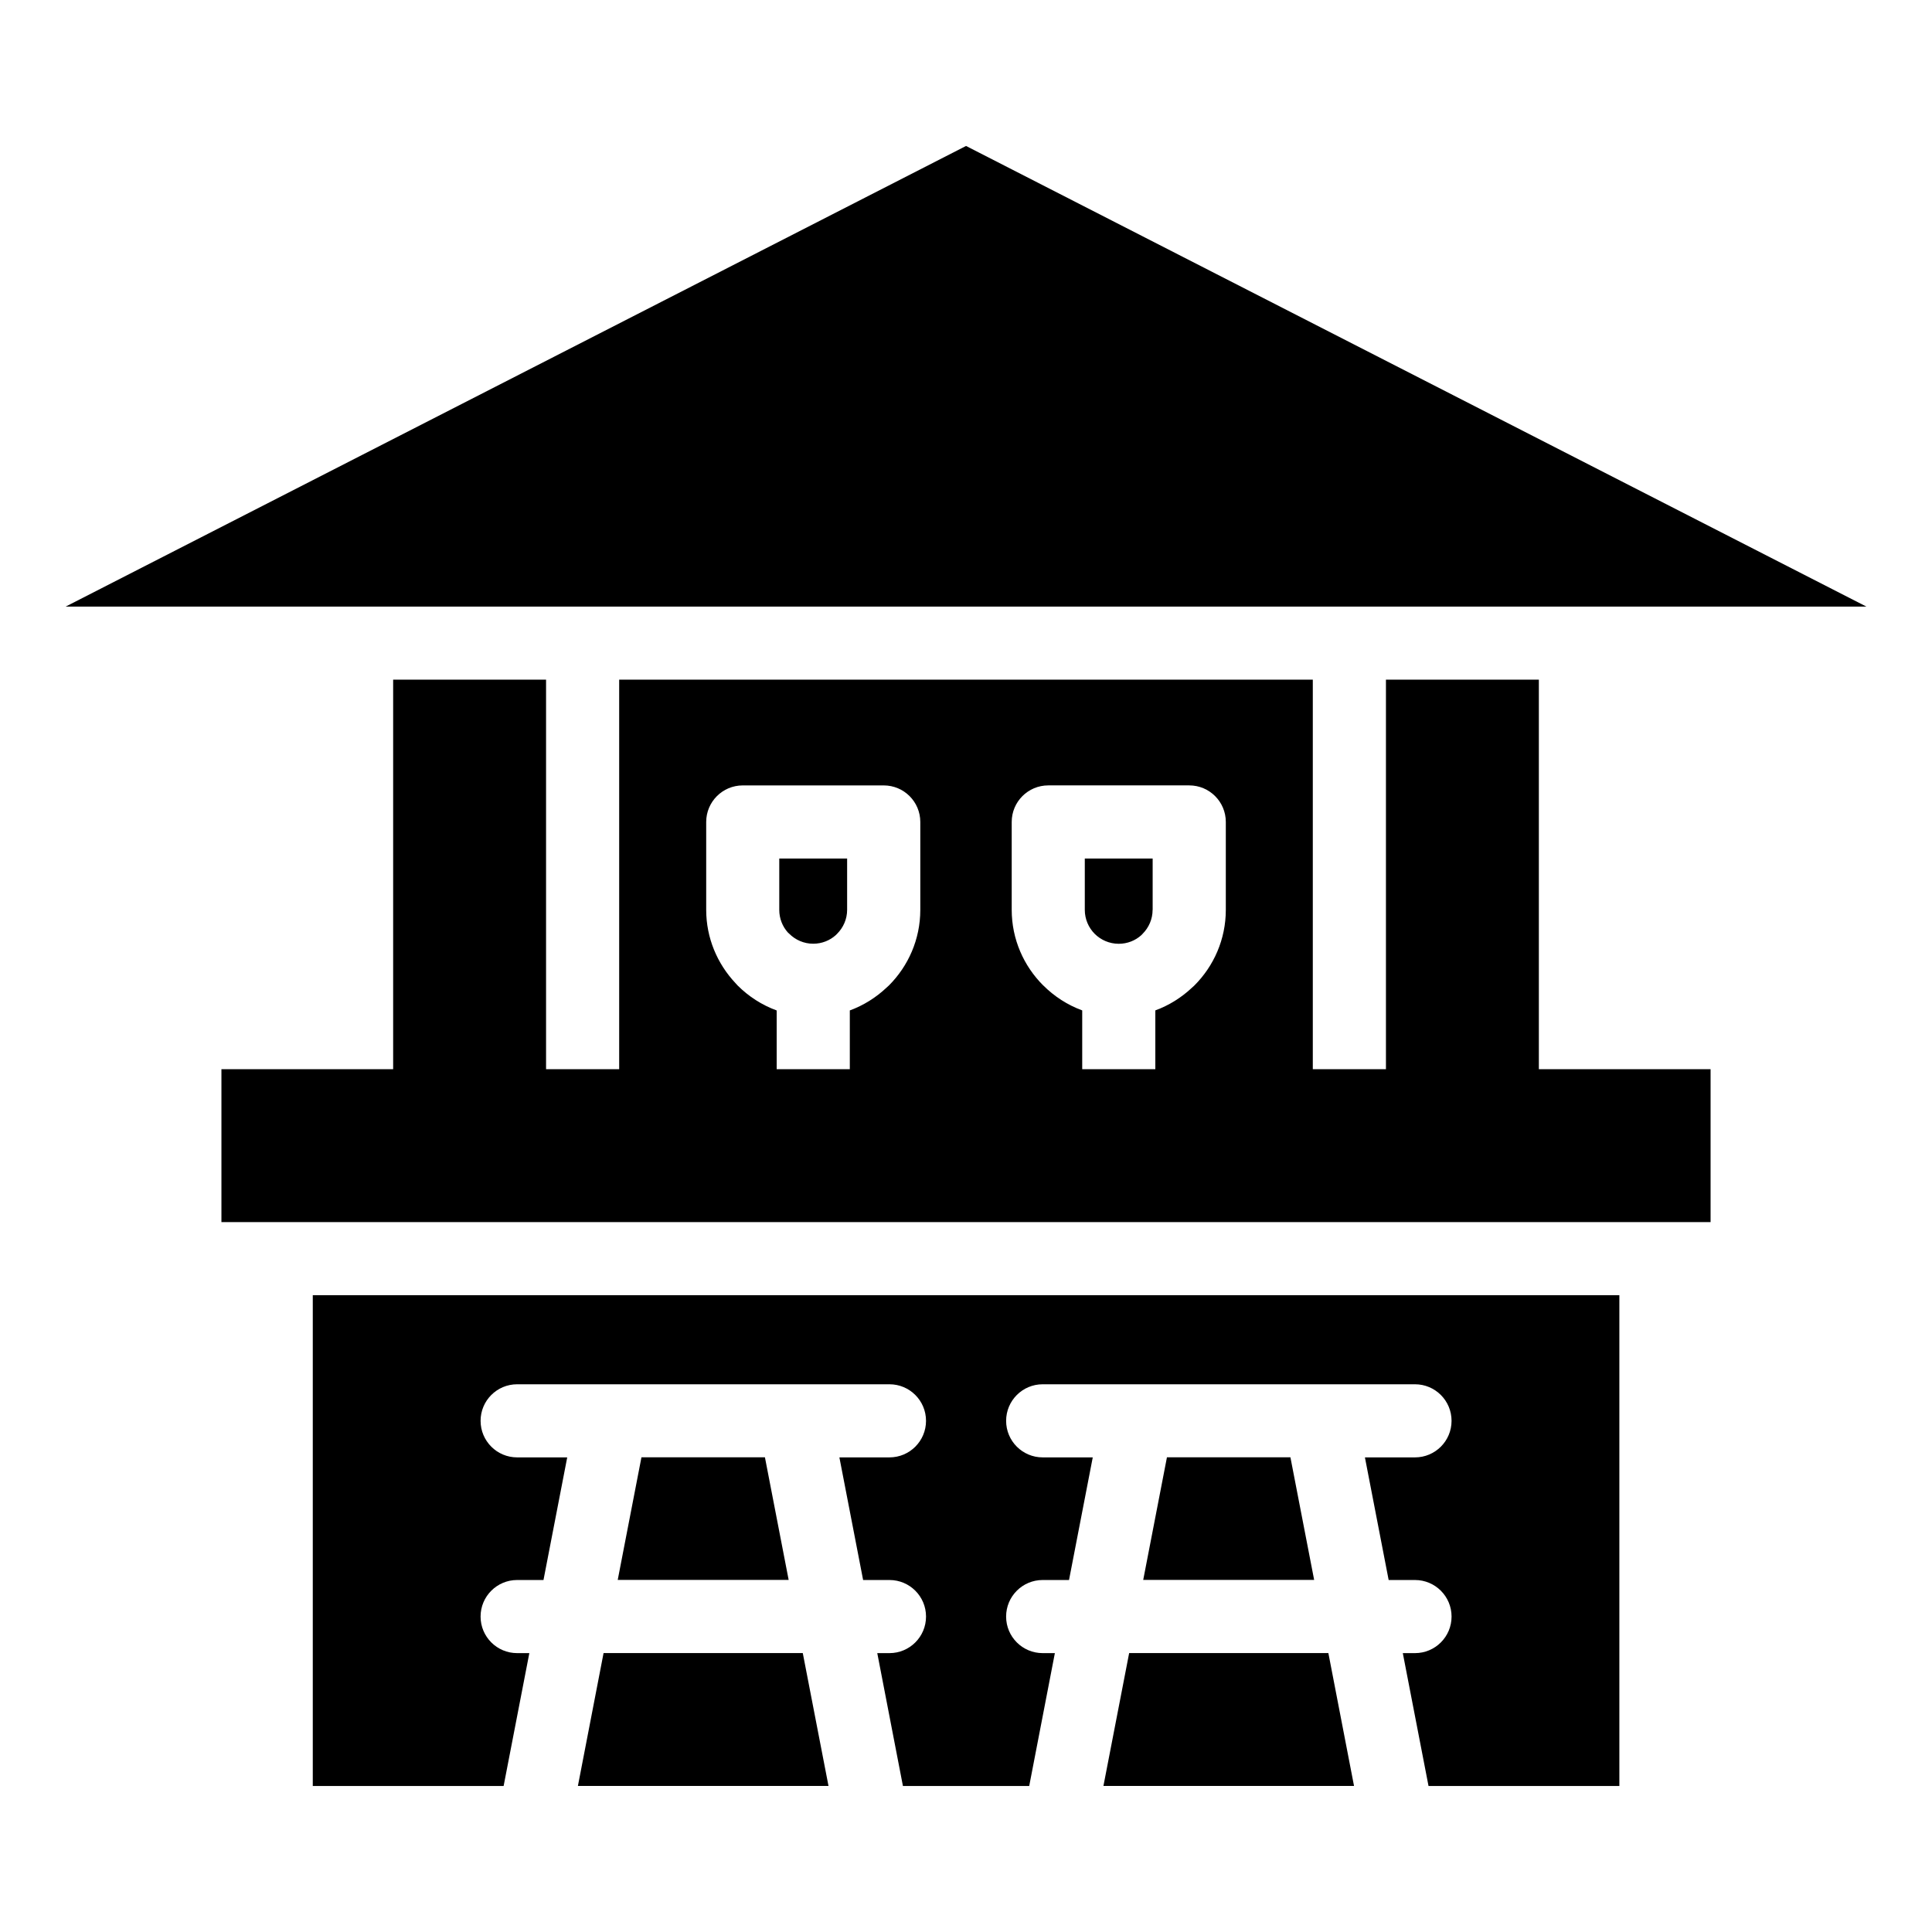
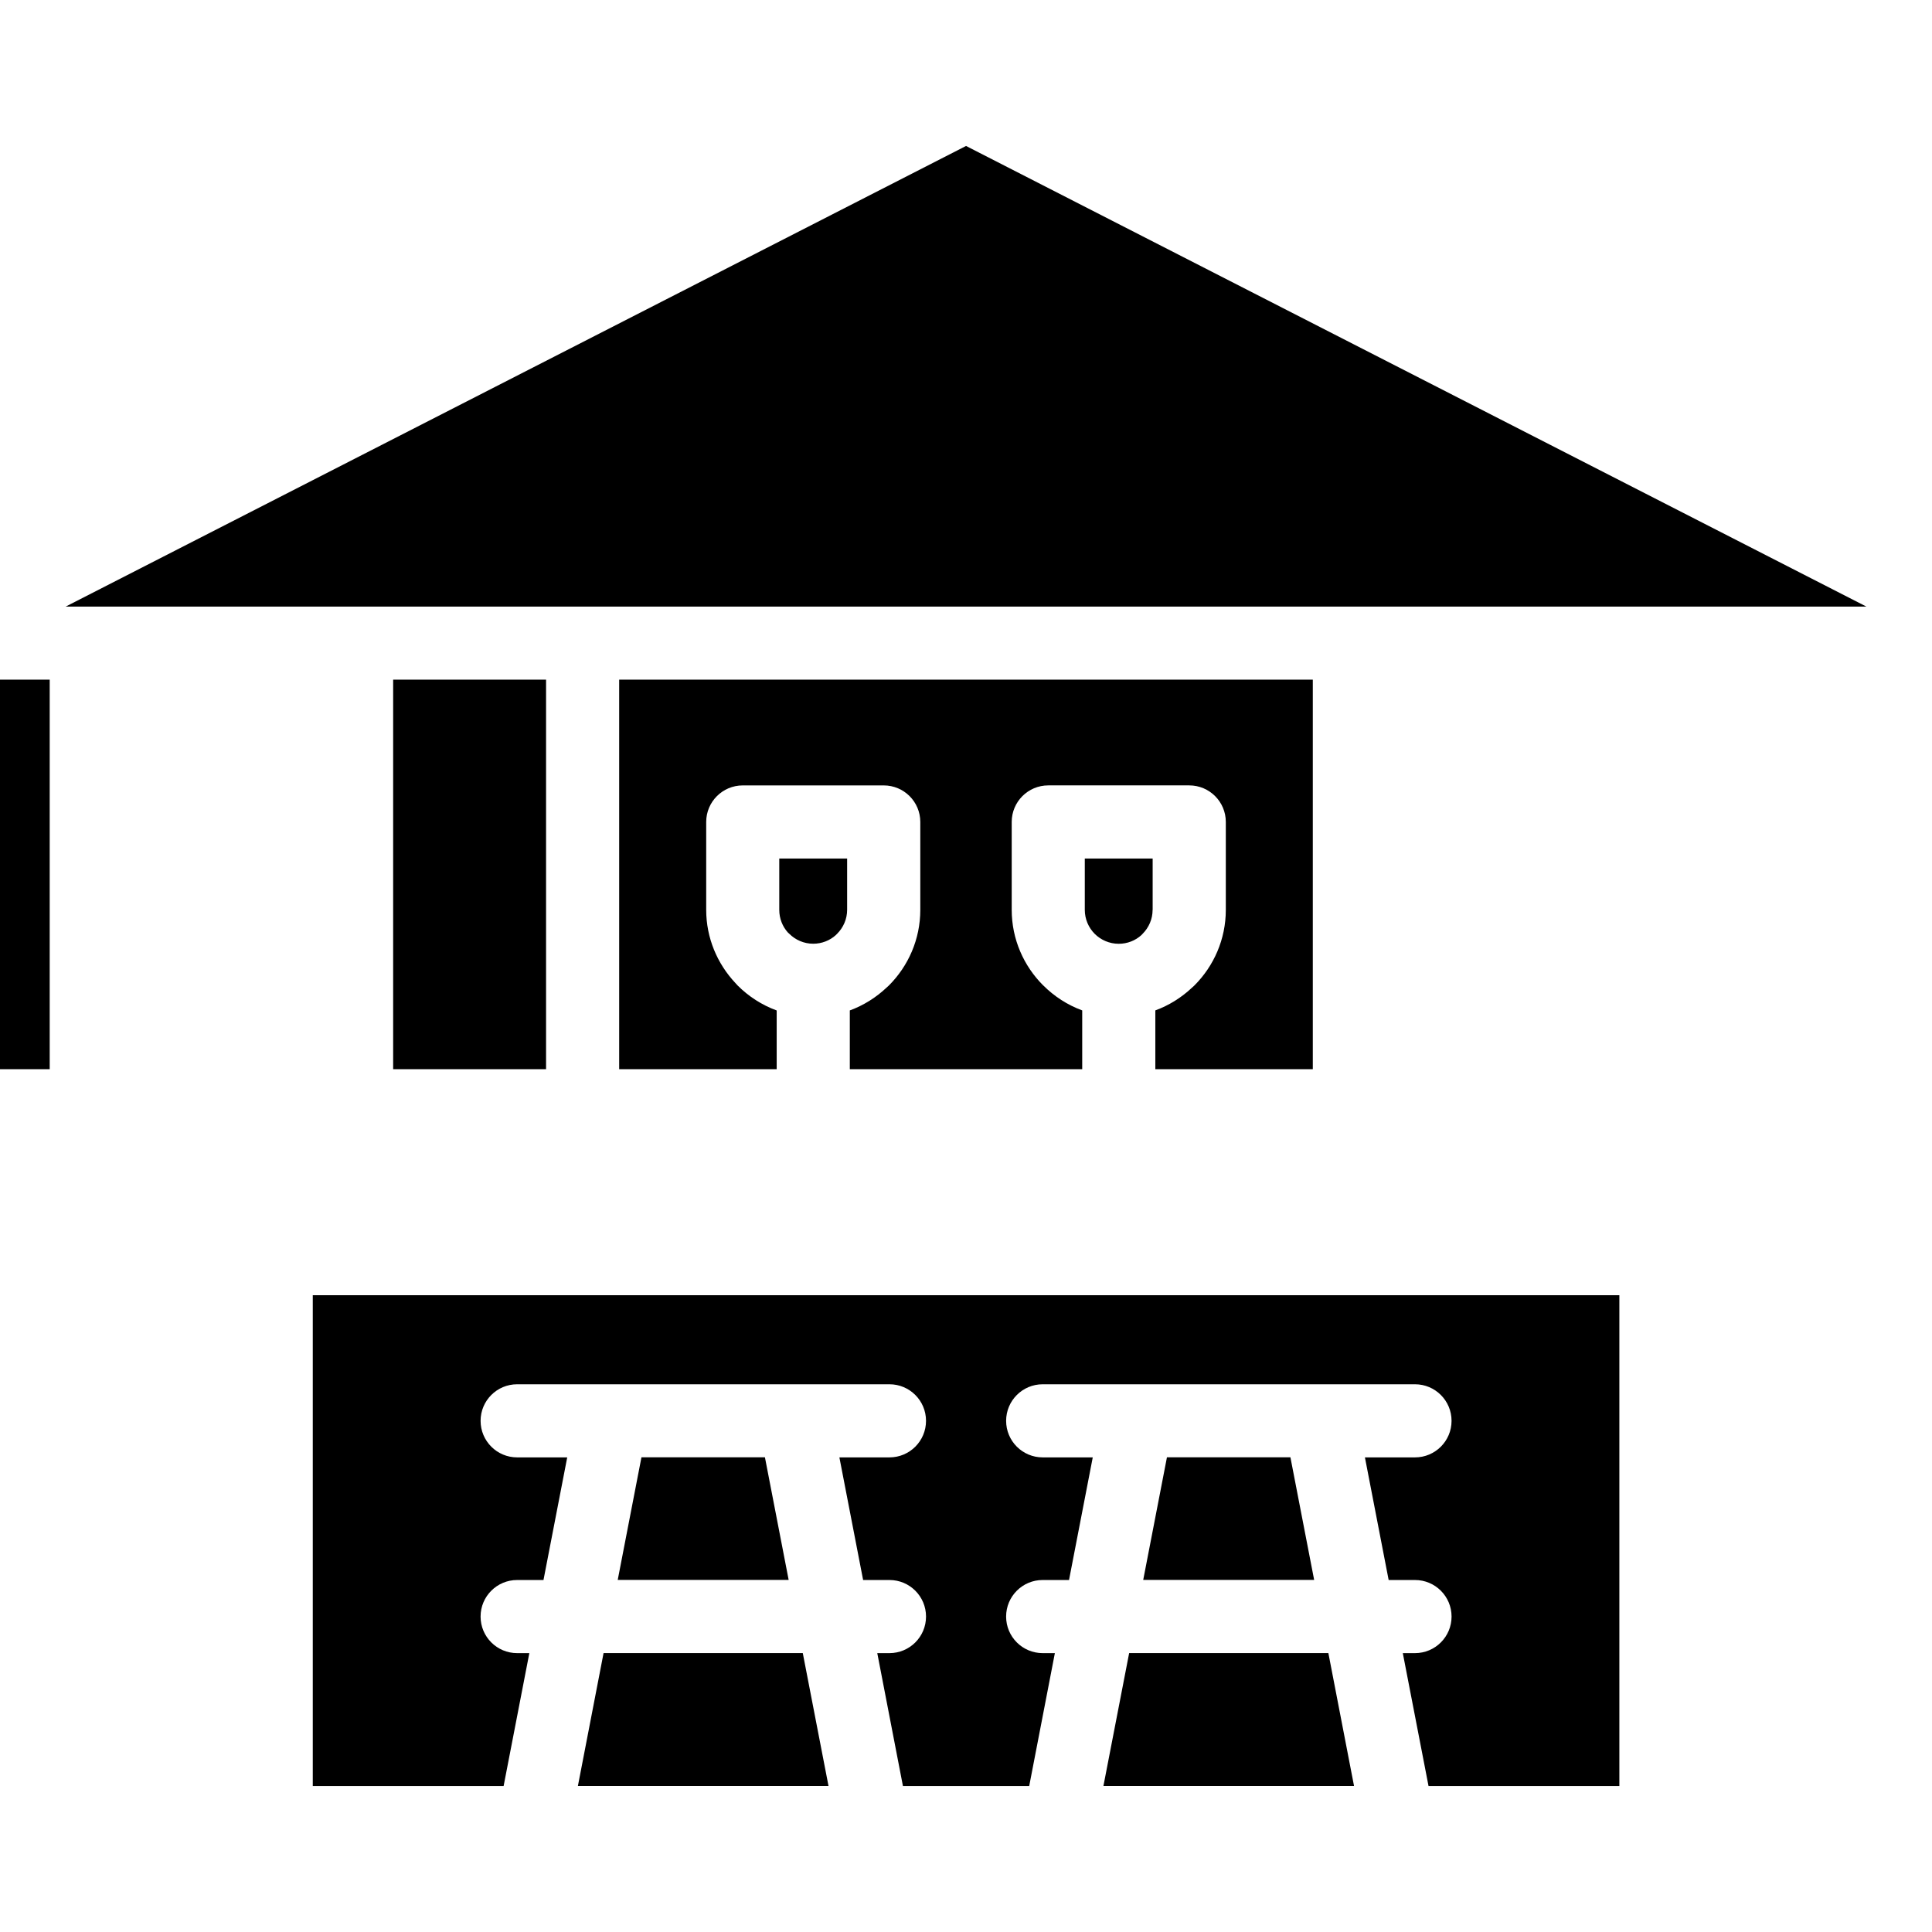
<svg xmlns="http://www.w3.org/2000/svg" fill="#000000" width="800px" height="800px" version="1.1" viewBox="144 144 512 512">
-   <path d="m226.89 487.25v130.06h50.574l6.816-35.215h-3.234c-5.352 0-9.688-4.336-9.688-9.688 0-5.352 4.336-9.688 9.688-9.688h6.984l6.289-32.496h-13.27c-5.352 0-9.688-4.336-9.688-9.688s4.336-9.688 9.688-9.688h98.668c5.352 0 9.688 4.336 9.688 9.688s-4.336 9.688-9.688 9.688h-13.27l6.289 32.496h6.984c5.352 0 9.688 4.336 9.688 9.688 0 5.352-4.336 9.688-9.688 9.688h-3.234l6.801 35.215h33.465l6.801-35.215h-3.234c-5.352 0-9.688-4.336-9.688-9.688 0-5.352 4.336-9.688 9.688-9.688h6.984l6.289-32.496h-13.27c-5.352 0-9.688-4.336-9.688-9.688s4.336-9.688 9.688-9.688h98.668c5.352 0 9.688 4.336 9.688 9.688s-4.336 9.688-9.688 9.688h-13.27l6.289 32.496h6.984c5.352 0 9.688 4.336 9.688 9.688 0 5.352-4.336 9.688-9.688 9.688h-3.234l6.816 35.215h50.574v-130.06zm173.12-304.57-238.62 122.08h477.24l-238.62-122.08zm-50.18 244.67v-15.566c-3.93-1.438-7.453-3.719-10.352-6.621-0.211-0.211-0.422-0.438-0.605-0.664-4.777-5.094-7.723-11.926-7.723-19.375v-23.293c0-5.352 4.336-9.688 9.688-9.688h37.363c5.352 0 9.688 4.336 9.688 9.688v23.293c0 7.812-3.188 14.902-8.328 20.043-0.211 0.211-0.438 0.422-0.664 0.605-2.766 2.602-6.062 4.672-9.688 6v15.582h-19.375zm80.969 0v-15.582c-3.914-1.438-7.422-3.719-10.309-6.606l-0.047-0.031c-5.141-5.141-8.328-12.227-8.328-20.012v-23.293c0-5.352 4.336-9.688 9.688-9.688h37.363c5.352 0 9.688 4.336 9.688 9.688v23.293c0 7.812-3.188 14.902-8.328 20.043-0.211 0.211-0.438 0.422-0.664 0.605-2.766 2.602-6.062 4.672-9.688 6v15.582zm61.109 0v-103.23h-183.82v103.23h-19.375v-103.23h-40.523v103.23h-45.508v40.523h394.64v-40.523h-45.508v-103.23h-40.523v103.23zm-123.41-42.23v-13.602h-17.984v13.602c0 2.312 0.863 4.414 2.266 5.984l0.379 0.348c1.633 1.633 3.883 2.644 6.348 2.644 2.312 0 4.414-0.863 5.984-2.281l0.363-0.363c1.633-1.633 2.644-3.883 2.644-6.348zm80.969 0v-13.602h-17.984v13.602c0 2.481 1.012 4.731 2.629 6.363 1.633 1.617 3.883 2.629 6.363 2.629 2.312 0 4.414-0.863 5.984-2.281l0.348-0.363c1.633-1.633 2.644-3.883 2.644-6.348zm-152.32 232.17h66.414l-6.816-35.215h-52.793l-6.801 35.215zm139.27 0h66.414l-6.801-35.215h-52.793l-6.816 35.215zm10.566-54.594h45.281l-6.289-32.496h-32.723l-6.289 32.496zm-93.98 0-6.289-32.496h-32.723l-6.289 32.496z" fill-rule="evenodd" />
+   <path d="m226.89 487.25v130.06h50.574l6.816-35.215h-3.234c-5.352 0-9.688-4.336-9.688-9.688 0-5.352 4.336-9.688 9.688-9.688h6.984l6.289-32.496h-13.27c-5.352 0-9.688-4.336-9.688-9.688s4.336-9.688 9.688-9.688h98.668c5.352 0 9.688 4.336 9.688 9.688s-4.336 9.688-9.688 9.688h-13.27l6.289 32.496h6.984c5.352 0 9.688 4.336 9.688 9.688 0 5.352-4.336 9.688-9.688 9.688h-3.234l6.801 35.215h33.465l6.801-35.215h-3.234c-5.352 0-9.688-4.336-9.688-9.688 0-5.352 4.336-9.688 9.688-9.688h6.984l6.289-32.496h-13.27c-5.352 0-9.688-4.336-9.688-9.688s4.336-9.688 9.688-9.688h98.668c5.352 0 9.688 4.336 9.688 9.688s-4.336 9.688-9.688 9.688h-13.27l6.289 32.496h6.984c5.352 0 9.688 4.336 9.688 9.688 0 5.352-4.336 9.688-9.688 9.688h-3.234l6.816 35.215h50.574v-130.06zm173.12-304.57-238.62 122.08h477.24l-238.62-122.08zm-50.18 244.67v-15.566c-3.93-1.438-7.453-3.719-10.352-6.621-0.211-0.211-0.422-0.438-0.605-0.664-4.777-5.094-7.723-11.926-7.723-19.375v-23.293c0-5.352 4.336-9.688 9.688-9.688h37.363c5.352 0 9.688 4.336 9.688 9.688v23.293c0 7.812-3.188 14.902-8.328 20.043-0.211 0.211-0.438 0.422-0.664 0.605-2.766 2.602-6.062 4.672-9.688 6v15.582h-19.375zm80.969 0v-15.582c-3.914-1.438-7.422-3.719-10.309-6.606l-0.047-0.031c-5.141-5.141-8.328-12.227-8.328-20.012v-23.293c0-5.352 4.336-9.688 9.688-9.688h37.363c5.352 0 9.688 4.336 9.688 9.688v23.293c0 7.812-3.188 14.902-8.328 20.043-0.211 0.211-0.438 0.422-0.664 0.605-2.766 2.602-6.062 4.672-9.688 6v15.582zm61.109 0v-103.23h-183.82v103.23h-19.375v-103.23h-40.523v103.23h-45.508v40.523v-40.523h-45.508v-103.23h-40.523v103.23zm-123.41-42.23v-13.602h-17.984v13.602c0 2.312 0.863 4.414 2.266 5.984l0.379 0.348c1.633 1.633 3.883 2.644 6.348 2.644 2.312 0 4.414-0.863 5.984-2.281l0.363-0.363c1.633-1.633 2.644-3.883 2.644-6.348zm80.969 0v-13.602h-17.984v13.602c0 2.481 1.012 4.731 2.629 6.363 1.633 1.617 3.883 2.629 6.363 2.629 2.312 0 4.414-0.863 5.984-2.281l0.348-0.363c1.633-1.633 2.644-3.883 2.644-6.348zm-152.32 232.17h66.414l-6.816-35.215h-52.793l-6.801 35.215zm139.27 0h66.414l-6.801-35.215h-52.793l-6.816 35.215zm10.566-54.594h45.281l-6.289-32.496h-32.723l-6.289 32.496zm-93.98 0-6.289-32.496h-32.723l-6.289 32.496z" fill-rule="evenodd" />
</svg>